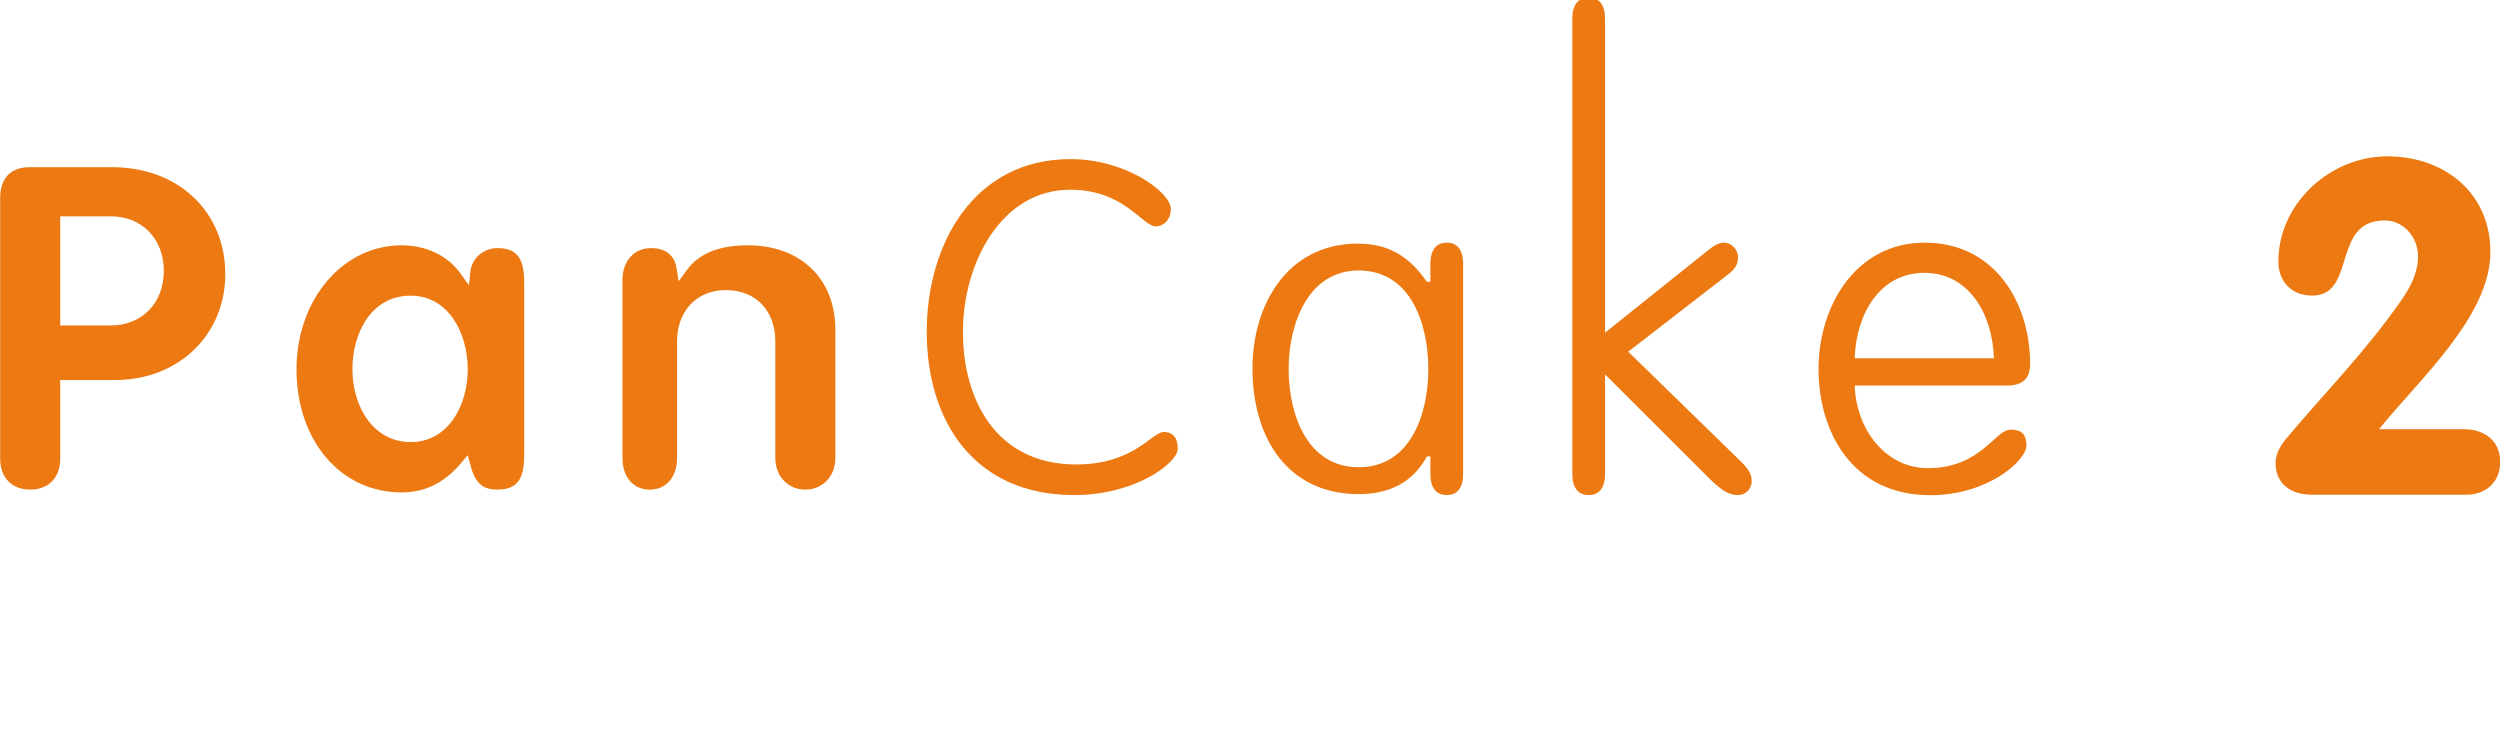
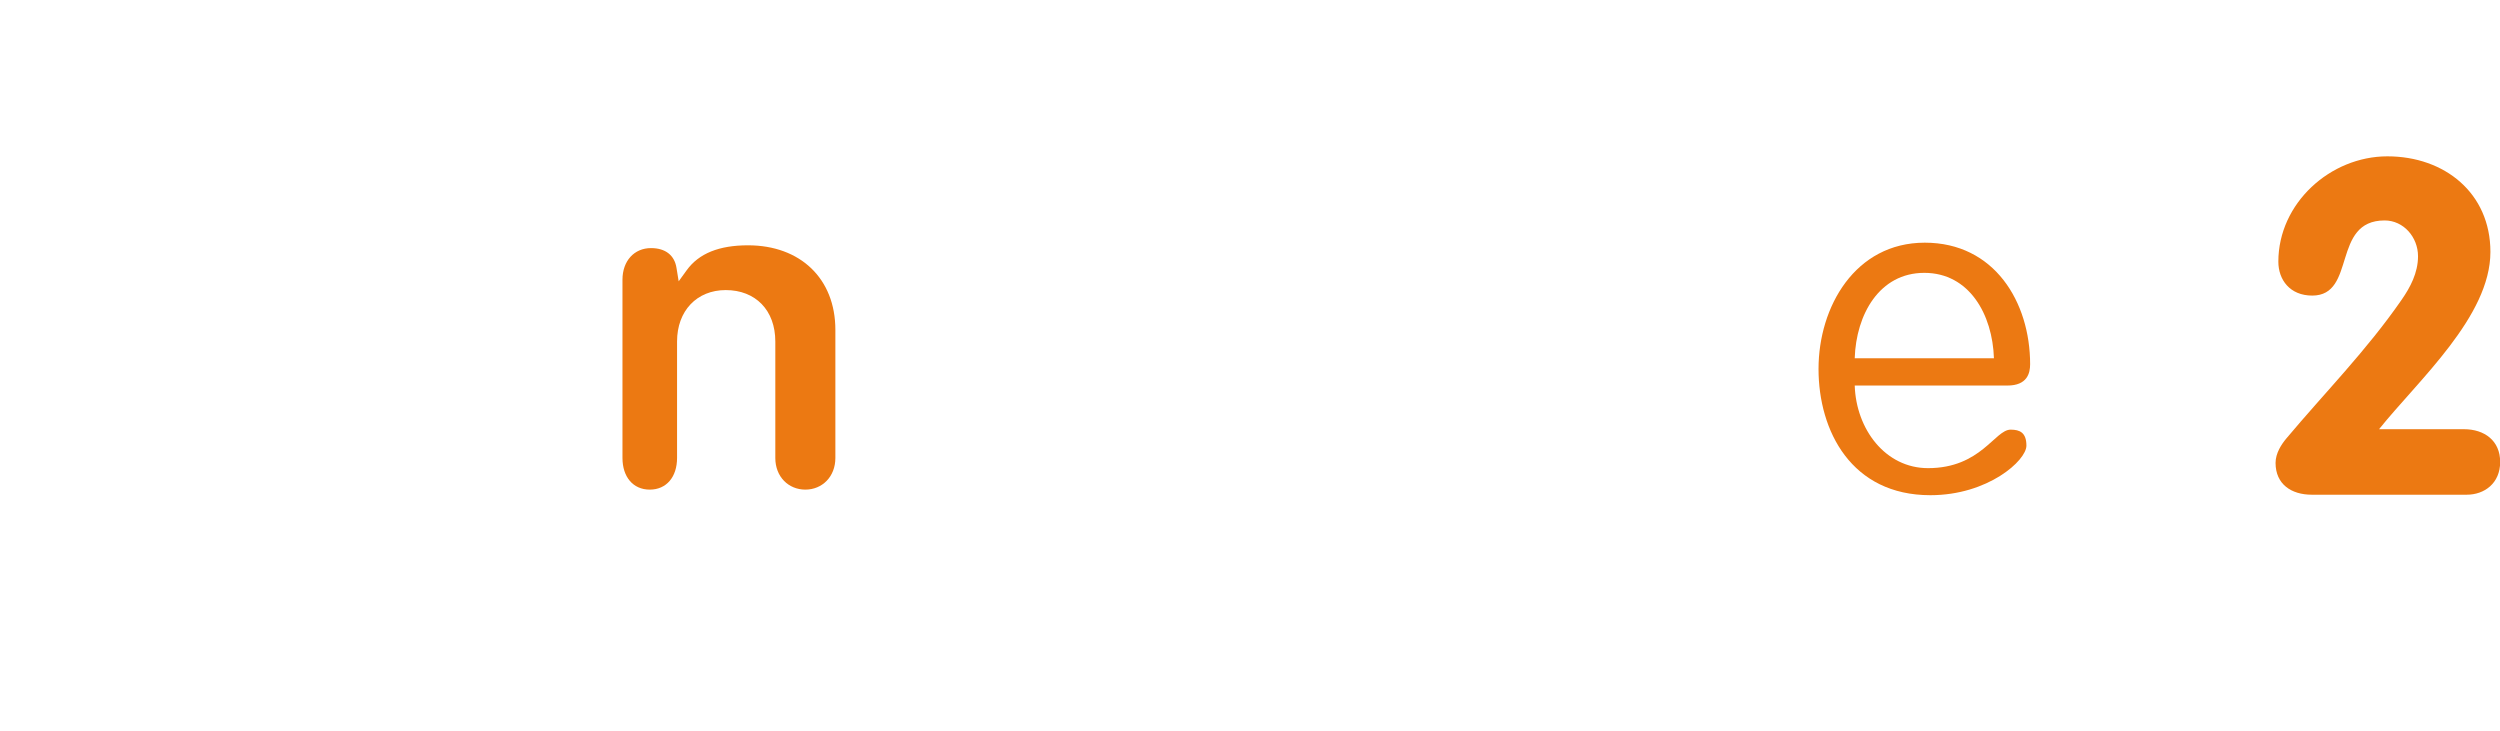
<svg xmlns="http://www.w3.org/2000/svg" version="1.1" id="Ebene_1" x="0px" y="0px" viewBox="0 0 457.971 134" style="enable-background:new 0 0 457.971 134;" xml:space="preserve">
  <g>
    <g>
-       <path style="fill:#EC7912;" d="M5.529,89.692c-3.316,0-5.5-2.157-5.5-5.63V36.288c0-3.578,1.854-5.663,5.433-5.663h15.046    c12.224,0,20.762,8.212,20.762,19.585c0,11.094-8.517,19.415-20.251,19.415h-9.989v14.438    C11.029,87.535,8.845,89.692,5.529,89.692z M11.029,59.625h9.224c5.744,0,9.755-4.105,9.755-10s-4.012-10-9.755-10h-9.224V59.625z    " />
-       <path style="fill:#EC7912;" d="M73.548,90.203c-11.144,0-19.232-9.482-19.232-22.547c0-12.739,8.447-22.718,19.232-22.718    c4.538,0,8.486,1.892,10.831,5.19l1.512,2.128l0.296-2.594c0.274-2.402,2.421-4.214,4.924-4.214c4.507,0,4.918,3.029,4.918,6.99    v30.263c0,3.961-0.411,6.99-4.918,6.99c-2.719,0-4.073-1.203-4.924-4.44l-0.504-1.865l-1.249,1.477    C81.414,88.456,77.848,90.203,73.548,90.203z M75.248,54.16c-7.345,0-10.691,6.996-10.691,13.496    c0,6.622,3.672,13.325,10.691,13.325c6.851,0,10.436-6.703,10.436-13.325C85.684,60.949,82.099,54.16,75.248,54.16z" />
      <path style="fill:#EC7912;" d="M147.529,89.692c-3.062,0-5.5-2.331-5.5-5.8V62.556c0-5.72-3.624-9.416-9.085-9.416    c-5.276,0-8.915,3.784-8.915,9.416v21.337c0,3.469-1.938,5.8-5,5.8s-5-2.331-5-5.8V51.25c0-3.47,2.163-5.801,5.227-5.801    c2.623,0,4.317,1.298,4.674,3.655l0.395,2.429l1.446-1.996c2.252-3.138,6.003-4.599,11.258-4.599    c9.565,0,16.001,6.081,16.001,15.492v23.462C153.029,87.361,150.592,89.692,147.529,89.692z" />
-       <path style="fill:#EC7912;" d="M214.479,38.243c0,2.126-1.445,3.231-2.72,3.231c-2.55,0-5.695-6.716-15.726-6.716    c-12.751,0-19.637,13.687-19.637,26.013c0,12.496,6.121,24.312,20.742,24.312c10.626,0,13.856-5.95,16.066-5.95    c1.53,0,2.55,0.935,2.55,3.061c0,2.635-7.82,8.5-18.956,8.5c-18.532,0-27.032-13.771-27.032-29.922    c0-15.896,8.501-31.623,26.352-31.623C206.318,29.147,214.479,35.269,214.479,38.243z" />
-       <path style="fill:#EC7912;" d="M262.029,48.359c0-2.55,1.045-3.91,3-3.91c1.955,0,3,1.36,3,3.91v38.423c0,2.551-1.045,3.91-3,3.91    c-1.956,0-3-1.359-3-3.91v-3.157h-0.633c-2.72,5-7.226,6.891-12.496,6.891c-13.006,0-19.466-10.282-19.466-23.033    c0-11.392,6.206-22.848,19.296-22.848c5.271,0,9.181,1.989,12.666,6.989h0.633V48.359z M248.9,85.592    c9.521,0,12.751-9.775,12.751-18.021c0-8.246-3.23-18.021-12.751-18.021c-9.266,0-12.836,9.775-12.836,18.021    C236.064,75.816,239.38,85.592,248.9,85.592z" />
-       <path style="fill:#EC7912;" d="M294.029,86.782c0,2.551-1.045,3.91-3,3.91c-1.956,0-3-1.359-3-3.91V3.468    c0-2.55,1.045-3.91,3-3.91c1.955,0,3,1.36,3,3.91V60.94l18.491-14.791c1.53-1.275,2.403-1.7,3.253-1.7    c1.36,0,2.604,1.189,2.604,2.635s-0.568,2.21-1.758,3.146l-18.348,14.196l20.324,19.807c1.615,1.53,2.298,2.55,2.298,3.91    c0,1.445-1.188,2.55-2.464,2.55c-1.87,0-3.189-0.935-5.655-3.4l-18.745-18.701V86.782z" />
      <path style="fill:#EC7912;" d="M339.763,70.625c0.255,8,5.61,15.134,13.431,15.134c9.691,0,12.241-7.053,15.131-7.053    c1.701,0,2.891,0.553,2.891,2.933c0,2.721-7.055,9.075-17.596,9.075c-14.451,0-20.486-11.741-20.486-23.132    c0-11.392,6.715-23.127,19.466-23.127c12.751,0,19.296,10.875,19.296,22.266c0,1.615-0.51,3.905-4.164,3.905H339.763z     M365.265,65.625c-0.255-8-4.505-15.641-12.751-15.641s-12.496,7.641-12.751,15.641H365.265z" />
      <path style="fill:#EC7912;" d="M451.369,78.625c3.74,0,6.631,2.09,6.631,6c0,3.91-2.891,6-6.121,6h-28.392    c-3.741,0-6.631-1.921-6.631-5.831c0-1.785,1.104-3.426,1.955-4.446c7.056-8.416,14.706-16.122,21.167-25.473    c1.53-2.21,2.976-4.872,2.976-7.933c0-3.485-2.636-6.559-6.121-6.559c-9.775,0-5.101,13.764-13.261,13.764    c-4.08,0-6.205-2.893-6.205-6.209c0-10.711,9.521-19.299,19.976-19.299c10.456,0,18.872,6.716,18.872,17.512    c0,11.815-13.176,23.473-20.401,32.473H451.369z" />
    </g>
  </g>
</svg>